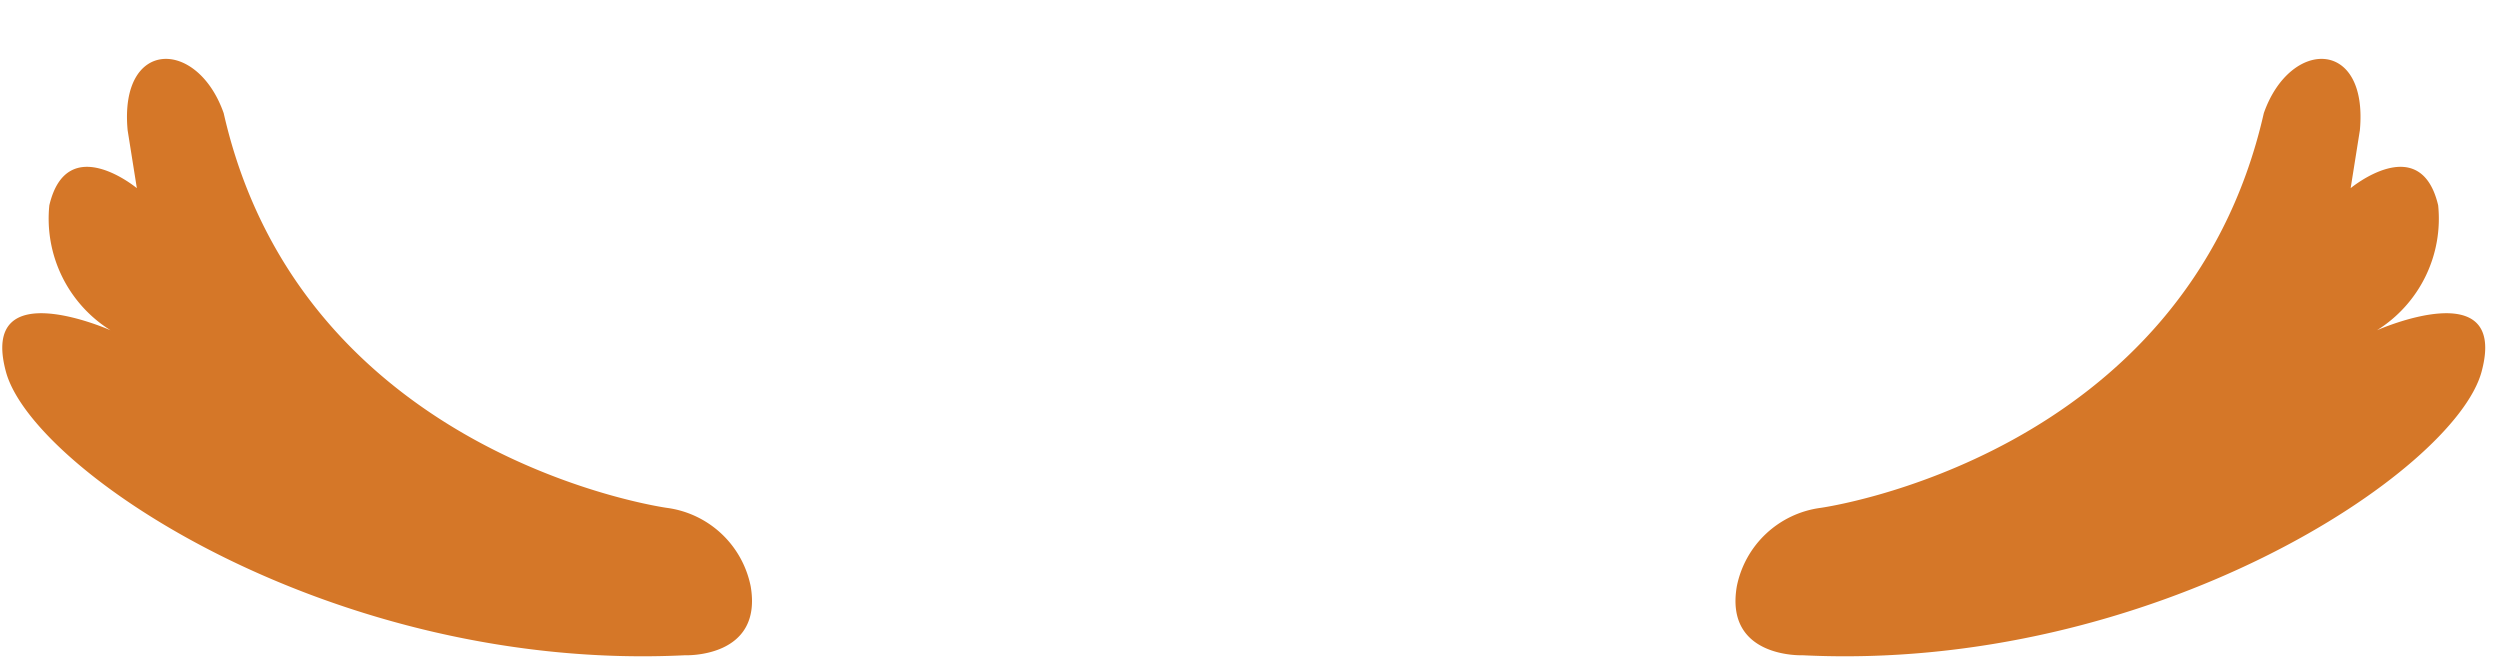
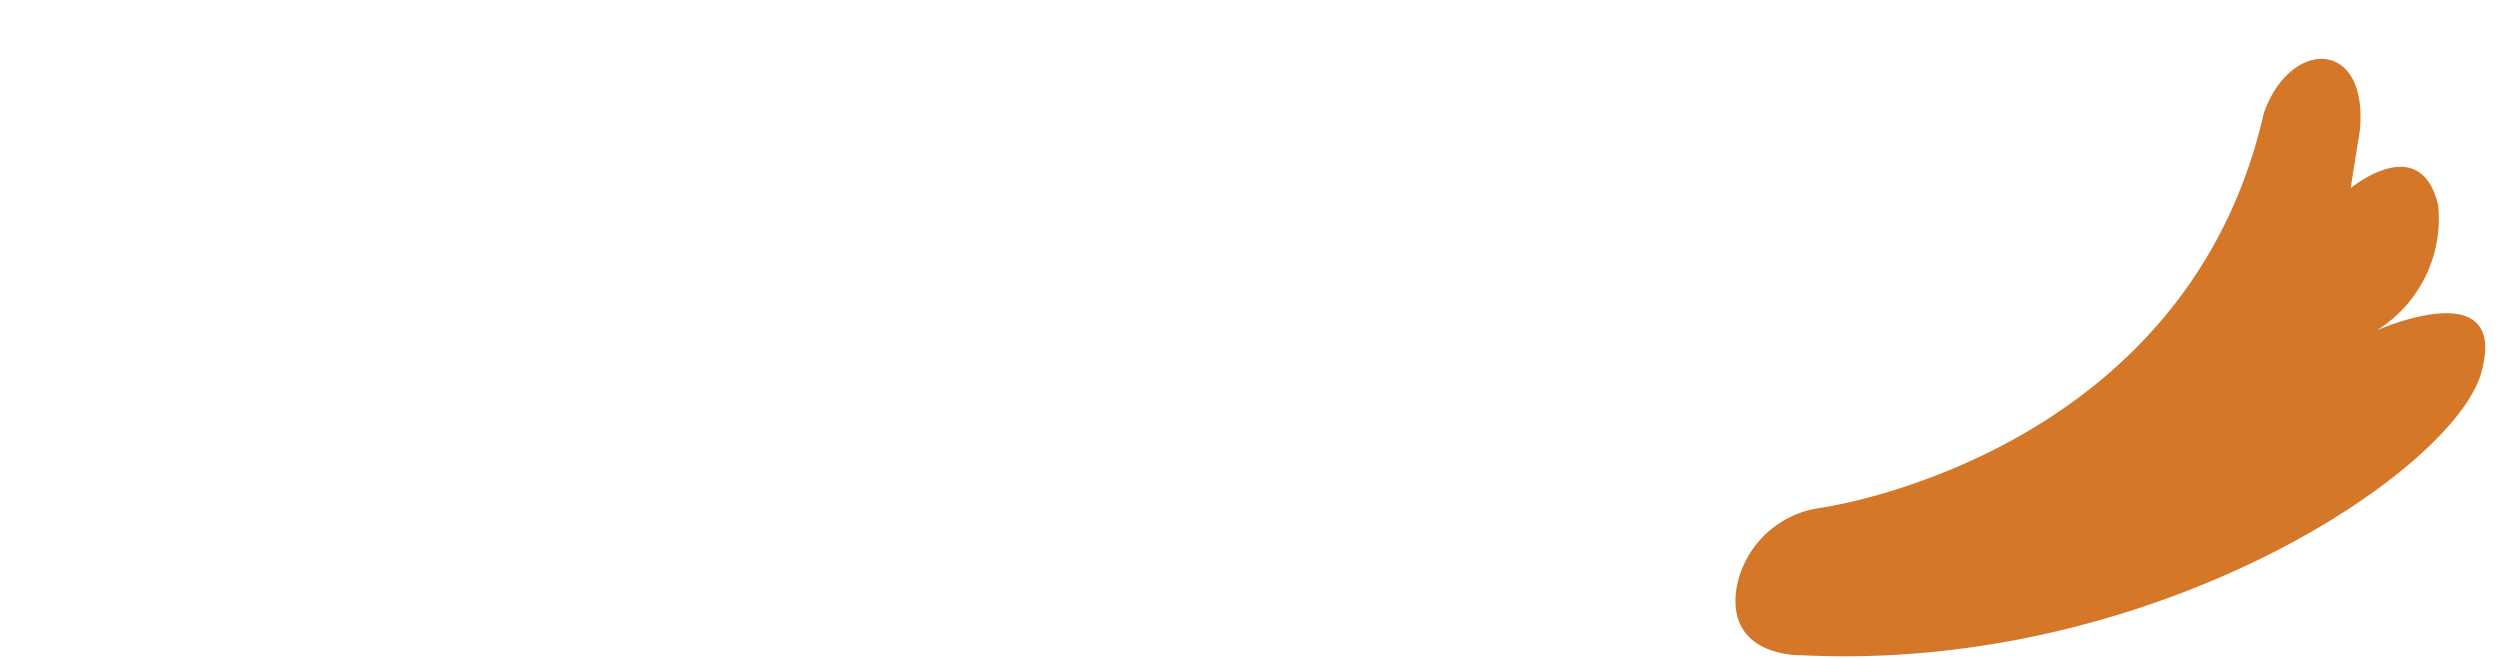
<svg xmlns="http://www.w3.org/2000/svg" viewBox="0 0 38 10">
  <g fill="#D57728">
-     <path d="M10.14 7.72s-5.55-.76-6.74-6C3 .58 1.81.58 1.94 1.98l.14.88s-1.06-.88-1.33.26a2 2 0 0 0 .93 1.9s-2-.89-1.59.63c.41 1.52 5 4.57 10.32 4.31 0 0 1.19.05 1-1.05a1.5 1.5 0 0 0-1.27-1.19z" />
    <path d="M27.67 7.72s5.55-.76 6.74-6c.4-1.14 1.59-1.14 1.46.26l-.14.88s1.06-.88 1.33.26a2 2 0 0 1-.93 1.9s2-.89 1.59.63c-.41 1.52-5 4.57-10.32 4.31 0 0-1.19.05-1-1.05a1.5 1.5 0 0 1 1.27-1.19z" />
  </g>
</svg>